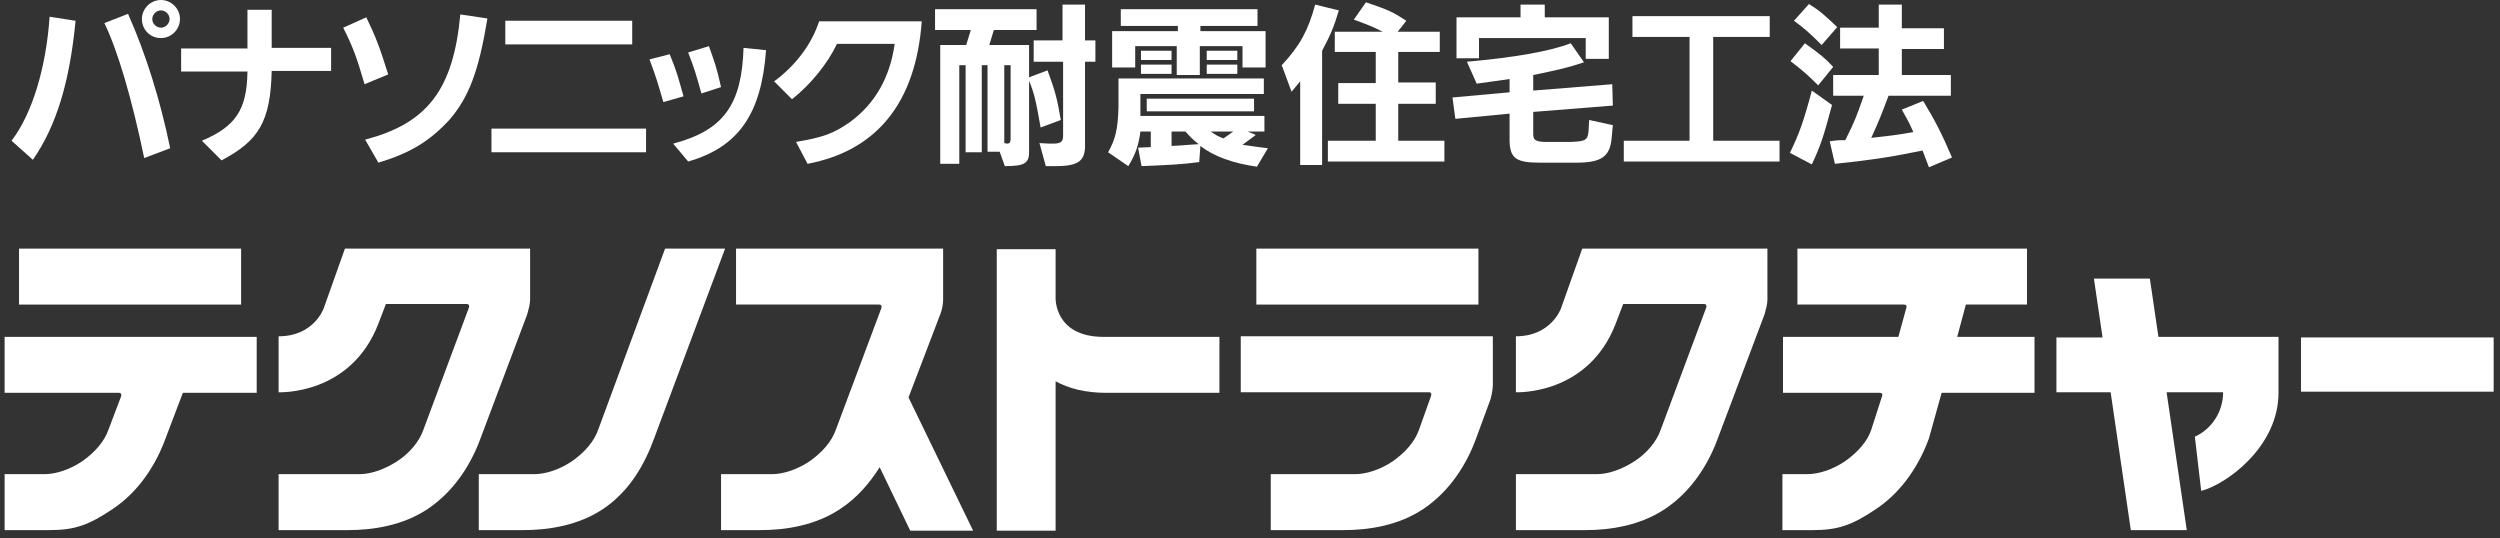
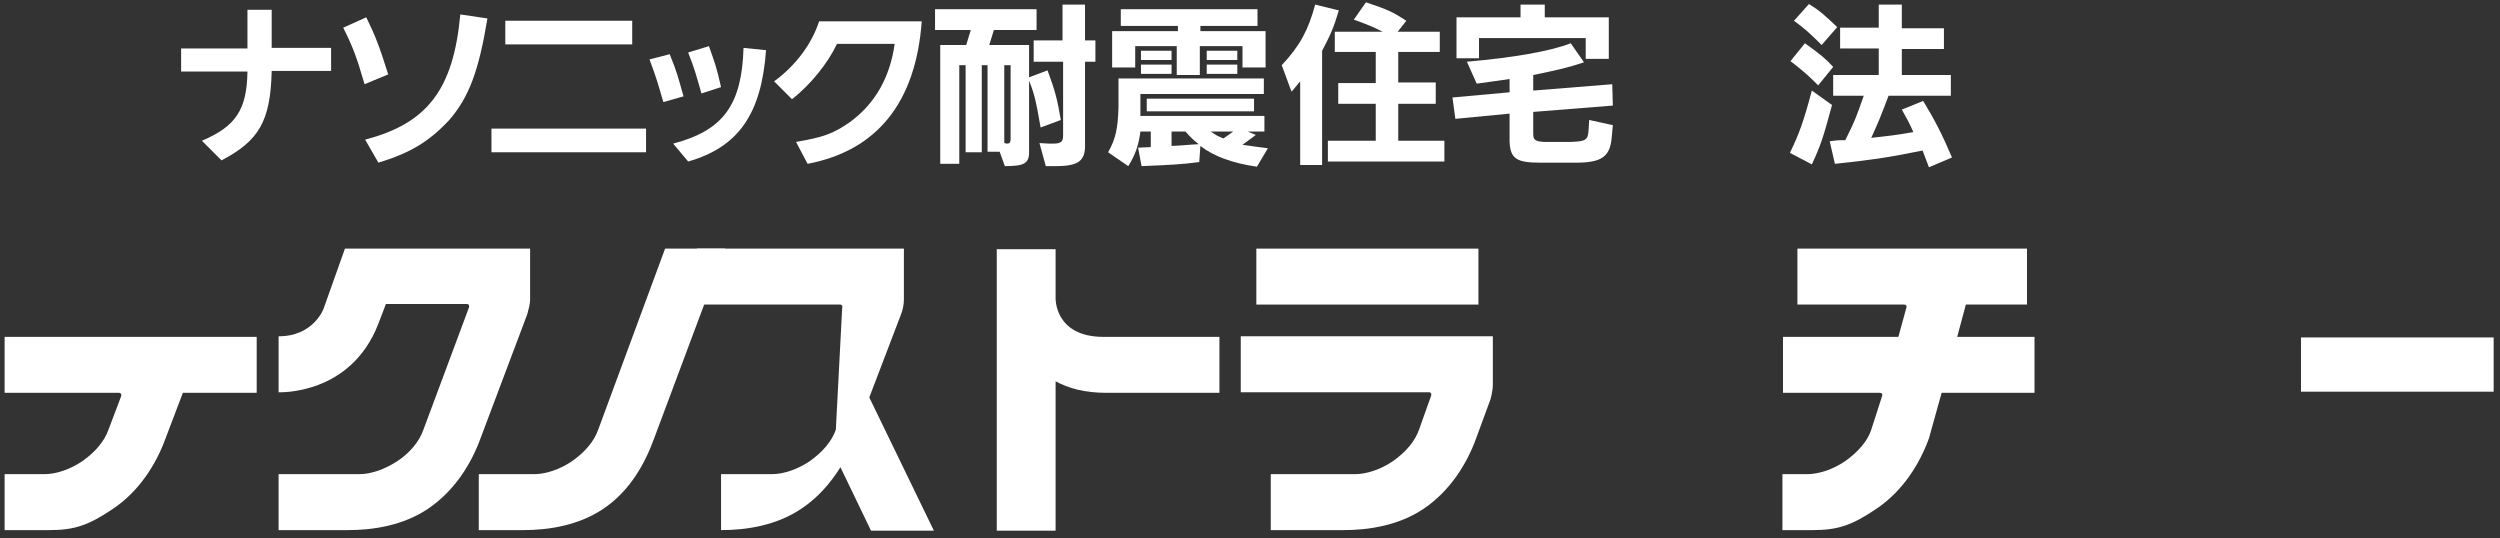
<svg xmlns="http://www.w3.org/2000/svg" version="1.1" id="a" x="0px" y="0px" viewBox="0 0 433.4 93.3" style="enable-background:new 0 0 433.4 93.3;" xml:space="preserve">
  <rect x="0" y="0" width="433.4" height="93.3" fill="#333333" stroke="none" />
  <style type="text/css">
	.st0{fill:#FFFFFF;}
</style>
  <g>
    <g>
-       <path class="st0" d="M2,24.4c3.6-4.7,6-12.7,6.6-21.5l4.5,0.7c-1,10.5-3.3,18.2-7.4,24.1L2,24.4z M22.2,2.4c3.1,7,5.6,15,7.3,23.3    L25,27.4C22.9,17.3,20.5,9,18.1,4L22.2,2.4z M31.2,3.3c0,1.8-1.5,3.3-3.3,3.3c-1.9,0-3.3-1.5-3.3-3.3c0-1.8,1.5-3.3,3.3-3.3    C29.7,0,31.2,1.5,31.2,3.3z M26.4,3.3c0,0.8,0.7,1.5,1.5,1.5c0.8,0,1.5-0.7,1.5-1.5c0-0.8-0.7-1.5-1.5-1.5    C27.1,1.8,26.4,2.5,26.4,3.3z" />
      <path class="st0" d="M42.9,8.3V1.7h4.2v6.6h10.3v4H47.1c-0.2,8.7-2.2,12.1-8.7,15.5L35,24.4c5.9-2.5,7.8-5.4,7.9-12H31.4v-4H42.9z    " />
      <path class="st0" d="M63.5,3c1.6,3.3,2.3,5.1,3.8,9.9l-4.1,1.7c-1.4-4.8-2-6.4-3.7-9.8L63.5,3z M63.3,24.2    c10.8-2.8,15.3-8.7,16.5-21.7l4.7,0.7c-1.5,9.1-3.2,13.7-6.7,17.7c-3.4,3.6-6.6,5.6-12.2,7.3L63.3,24.2z" />
      <path class="st0" d="M85.2,22.3H112v4.1H85.2V22.3z M87.6,3.6h22v4.1h-22V3.6z" />
      <path class="st0" d="M116.1,9.4c1.3,3.2,1.4,3.8,2.4,7.3l-3.5,1c-1-3.4-1.1-3.9-2.4-7.4L116.1,9.4z M116.7,24.9    c8.7-2.3,11.9-6.7,12.2-16.6l3.9,0.4C132,19.8,128,25.5,119.3,28L116.7,24.9z M122.9,8c1.1,3.1,1.3,3.6,2.1,7.1l-3.4,1.1    c-1-3.5-1.1-4-2.3-7.1L122.9,8z" />
      <path class="st0" d="M159.8,3.6c-1,14.1-7.7,22.5-19.8,24.8l-2-3.8c4.7-0.8,6.4-1.4,9.3-3.4c4.4-3.2,7-7.8,7.8-13.6h-10    c-1.6,3.4-4.6,7.1-7.8,9.6l-3.1-3.1c3.7-2.7,6.5-6.4,7.8-10.4H159.8z" />
      <path class="st0" d="M181.6,12.2c1.3,3.5,1.7,5,2.3,8.6l-3.5,1.3c-0.8-4.6-1.1-5.9-2-8.1V26c0.1,2.3-0.7,2.8-4.2,2.8l-0.9-2.5    h-2.1V11.3h-1v15.1h-2.8V11.3h-1.1v17.1H163V7.8h4.5l0.8-2.6h-6.2V1.6h17.6v3.6h-7.4l-0.8,2.6h6.9v5.6L181.6,12.2z M174.1,24.8    c0.2,0,0.3,0.1,0.5,0.1c0.4,0,0.6-0.2,0.6-0.8V11.3h-1.1V24.8z M184.2,7V0.8h3.9V7h1.8v3.7h-1.8v14.2c0.1,3-1.1,3.9-5.1,3.9h-1.7    l-1.1-4l1.7,0.1l0.6,0c1.4,0,1.8-0.3,1.8-1.4V10.7h-5.1V7H184.2z" />
      <path class="st0" d="M218.9,16.3h-21.2v2.3v1c0,0.1,0,0.2,0,0.5h21.5v2.7h-2.9l1.4,0.6l-2.3,1.7c2.2,0.3,2.6,0.4,4.4,0.6l-1.9,3.2    c-4.2-0.6-7.5-1.8-9.8-3.6l-0.2,2.8c-3.1,0.4-5.1,0.5-10,0.7l-0.6-3.2l2.2-0.1v-2.7h-1.8c-0.3,2.3-0.8,3.9-2.1,6l-3.5-2.4    c1.3-2.3,1.7-4.1,1.8-7.8v-5h25.2V16.3z M196.8,8v3.7h-4V5.4h11.4V4.5h-9.9V1.6H218v2.9h-9.9v0.9h11.3v6.3h-4V8h-7.4v5h-4V8H196.8    z M197.8,8.8h5.3v1.6h-5.3V8.8z M203.1,11.2v1.6h-5.3v-1.6H203.1z M217.4,19.3h-18.6v-2.2h18.6V19.3z M203.1,25.3    c2.3-0.1,2.6-0.2,4.7-0.3c-1.1-0.9-1.2-1-2.3-2.2h-2.4V25.3z M214.5,8.8v1.6h-5.3V8.8H214.5z M214.5,12.8h-5.3v-1.6h5.3V12.8z     M213.8,22.8h-3.9c1,0.7,1.2,0.8,2.2,1.2L213.8,22.8z" />
      <path class="st0" d="M223.9,15.9l-1.7-4.6c3.2-3.4,4.6-6.1,5.8-10.5l4.1,1c-0.8,2.7-1.4,4.2-2.9,7v19.8h-3.8V14.1L223.9,15.9z     M239.7,5.5c-1.6-0.8-2-1-5-2.1l2.1-3c3.9,1.3,4.7,1.7,7,3.2l-1.5,1.9h7.3V9h-7.2v5.3h6.5V18h-6.5v6.4h8V28h-20.2v-3.6h8.3V18    h-6.5v-3.6h6.5V9h-7.1V5.5H239.7z" />
      <path class="st0" d="M254.3,10.7c8-0.7,14.4-1.8,18-3.2l2.3,3.3c-2.7,0.9-4.4,1.3-8.8,2.2v2.7l13.7-1.1l0.1,3.7l-13.8,1.1v3.8    c0,1,0.3,1.3,1.8,1.4h4.8c2.5-0.1,2.9-0.3,3-2.1l0.1-1.7l4.1,0.9l-0.2,2.2c-0.3,3.3-1.8,4.3-6.2,4.3H267c-4.1,0-5.2-0.7-5.3-3.7    v-4.8l-9.4,0.9l-0.5-3.7l9.9-0.9v-2.3c-2.6,0.4-3,0.4-5.7,0.8L254.3,10.7z M256.5,10.1h-4V3h11.1V0.8h4.2V3h11.1v7.2h-4V6.6h-18.5    V10.1z" />
-       <path class="st0" d="M308.5,24.4V28h-27v-3.6h11.4v-18H283V2.8h23.8v3.6H297v18H308.5z" />
      <path class="st0" d="M310.3,26.5c1.6-3.3,2.4-5.5,3.8-10.8l3.5,2.5c-1.5,5.6-2,7.1-3.5,10.3L310.3,26.5z M312.9,7.5    c2.9,2.1,3.4,2.5,4.9,4.1l-2.6,3.2c-1.8-1.8-2.6-2.5-4.8-4.2L312.9,7.5z M313.6,0.7c1.8,1.1,2.7,1.9,4.9,4l-2.7,3.1    c-2-2-3-2.9-4.8-4.2L313.6,0.7z M327.4,16.6c-1.4,3.7-1.6,4.2-3,7.3c3.4-0.4,3.9-0.4,7.3-1c-0.8-1.8-1-2.1-2-3.9l3.7-1.5    c2,3.3,3.2,5.6,5,9.8l-4,1.7l-1.1-2.9c-6.4,1.3-9.5,1.7-15.2,2.3l-0.9-3.9c1.3-0.2,1.5-0.2,2.7-0.2c1.7-3.4,1.9-4,3.2-7.7h-5.3V13    h7.9V8.4H319V4.8h6.7V0.8h4v4.1h7.3v3.6h-7.3V13h8.5v3.6H327.4z" />
    </g>
    <g>
-       <path class="st0" d="M374.2,58.5l-1.5-10.2H363l1.5,10.2h-8V68h9.4l3.5,23.9h9.7L375.6,68h9.8c0,3.4-2,6.4-4.9,7.7l1.1,9.4    c4.3-1.1,13.4-7.6,13.4-17l0-9.7H374.2z" />
      <path class="st0" d="M183,66.1c2.2,1.2,5,2,8.8,2l19.6,0v-9.7h-20.1c-8.5,0-8.3-6.7-8.3-6.7v-8.5h-10.2v48.8H183V66.1z" />
      <rect x="398.9" y="58.5" class="st0" width="33.4" height="9.4" />
      <path class="st0" d="M115.3,43.1l-11.6,31.4c-0.7,2-2.3,3.9-4.6,5.5c-2.1,1.4-4.5,2.2-6.5,2.2H83v9.7l7.7,0    c4.4,0,9.6-0.8,13.9-3.7c4.6-3.1,7.2-7.8,8.8-12.2l12.3-32.9H115.3z" />
      <g>
-         <rect x="3.3" y="43.1" class="st0" width="38.5" height="9.7" />
        <path class="st0" d="M18.8,74.5c-0.7,2-2.3,3.9-4.6,5.5c-2.1,1.4-4.5,2.2-6.5,2.2H0.8v9.7h7.7c4.4,0,6.8-0.8,11.1-3.7     c4.6-3.1,7.5-7.8,9.1-12.2l3-7.9h1l11.8,0v-9.7H0.8v9.7h19.8c0.4,0,0.5,0.3,0.4,0.6L18.8,74.5z" />
      </g>
-       <path class="st0" d="M144.9,74.5c-0.7,2-2.3,3.9-4.6,5.5c-2.1,1.4-4.5,2.2-6.5,2.2H125v9.7l6.8,0c4.4,0,9.6-0.8,13.9-3.7    c2.9-1.9,5.1-4.5,6.8-7.2l5.3,11h10.9l-11.2-23.1l5.5-14.4c0.3-0.7,0.5-1.8,0.5-2.5v-8.9h-35.9v9.7h24.8c0.4,0,0.5,0.3,0.4,0.6    L144.9,74.5z" />
+       <path class="st0" d="M144.9,74.5c-0.7,2-2.3,3.9-4.6,5.5c-2.1,1.4-4.5,2.2-6.5,2.2H125v9.7c4.4,0,9.6-0.8,13.9-3.7    c2.9-1.9,5.1-4.5,6.8-7.2l5.3,11h10.9l-11.2-23.1l5.5-14.4c0.3-0.7,0.5-1.8,0.5-2.5v-8.9h-35.9v9.7h24.8c0.4,0,0.5,0.3,0.4,0.6    L144.9,74.5z" />
      <g>
        <rect x="217.8" y="43.1" class="st0" width="38.5" height="9.7" />
        <path class="st0" d="M246,74.5c-0.7,2-2.3,3.9-4.6,5.5c-2.1,1.4-4.5,2.2-6.5,2.2h-14.6v9.7h12.6c4.4,0,9.6-0.8,13.9-3.7     c4.6-3.1,7.5-7.8,9.1-12.2l2.5-6.8c0.2-0.7,0.4-1.8,0.4-2.5v-8.4h-43.7V68h32.6c0.4,0,0.5,0.3,0.4,0.6L246,74.5z" />
      </g>
      <path class="st0" d="M73.4,74.5c-0.7,2-2.3,4-4.6,5.5c-2.2,1.4-4.5,2.2-6.5,2.2h-14v9.7l12,0c4.4,0,9.6-0.8,13.9-3.7    c4.6-3.1,7.5-7.8,9.1-12.2l8.1-21.5c0.2-0.7,0.5-1.8,0.5-2.5l0-8.9H59.8l-3.7,10.4c0,0-1.7,4.8-7.8,4.8v9.7    c0,0,12.5,0.6,17.3-11.9l1.3-3.4h14c0.4,0,0.5,0.3,0.4,0.6L73.4,74.5z" />
-       <path class="st0" d="M287.9,74.5c-0.7,2-2.3,4-4.6,5.5c-2.2,1.4-4.5,2.2-6.5,2.2h-14v9.7l12,0c4.4,0,9.6-0.8,13.9-3.7    c4.6-3.1,7.5-7.8,9.1-12.2l8.1-21.5c0.2-0.7,0.5-1.8,0.5-2.5l0-8.9h-32.1l-3.7,10.4c0,0-1.7,4.8-7.8,4.8v9.7    c0,0,12.5,0.6,17.3-11.9l1.3-3.4h14c0.4,0,0.5,0.3,0.4,0.6L287.9,74.5z" />
      <path class="st0" d="M324.4,74.5c-0.6,1.9-2.3,3.9-4.6,5.5c-2.1,1.4-4.5,2.2-6.5,2.2H309v9.7h5.2c4.4,0,6.8-0.8,11.1-3.7    c4.6-3.1,7.5-7.8,9.1-12.2l2.2-7.9h16.1v-9.7h-13.4l1.5-5.6h10.6v-9.7h-39.8v9.7h18.5c0.3,0,0.5,0.2,0.4,0.5l-1.4,5.1h-20v9.7    h16.8c0.3,0,0.5,0.2,0.4,0.5L324.4,74.5z" />
    </g>
  </g>
</svg>